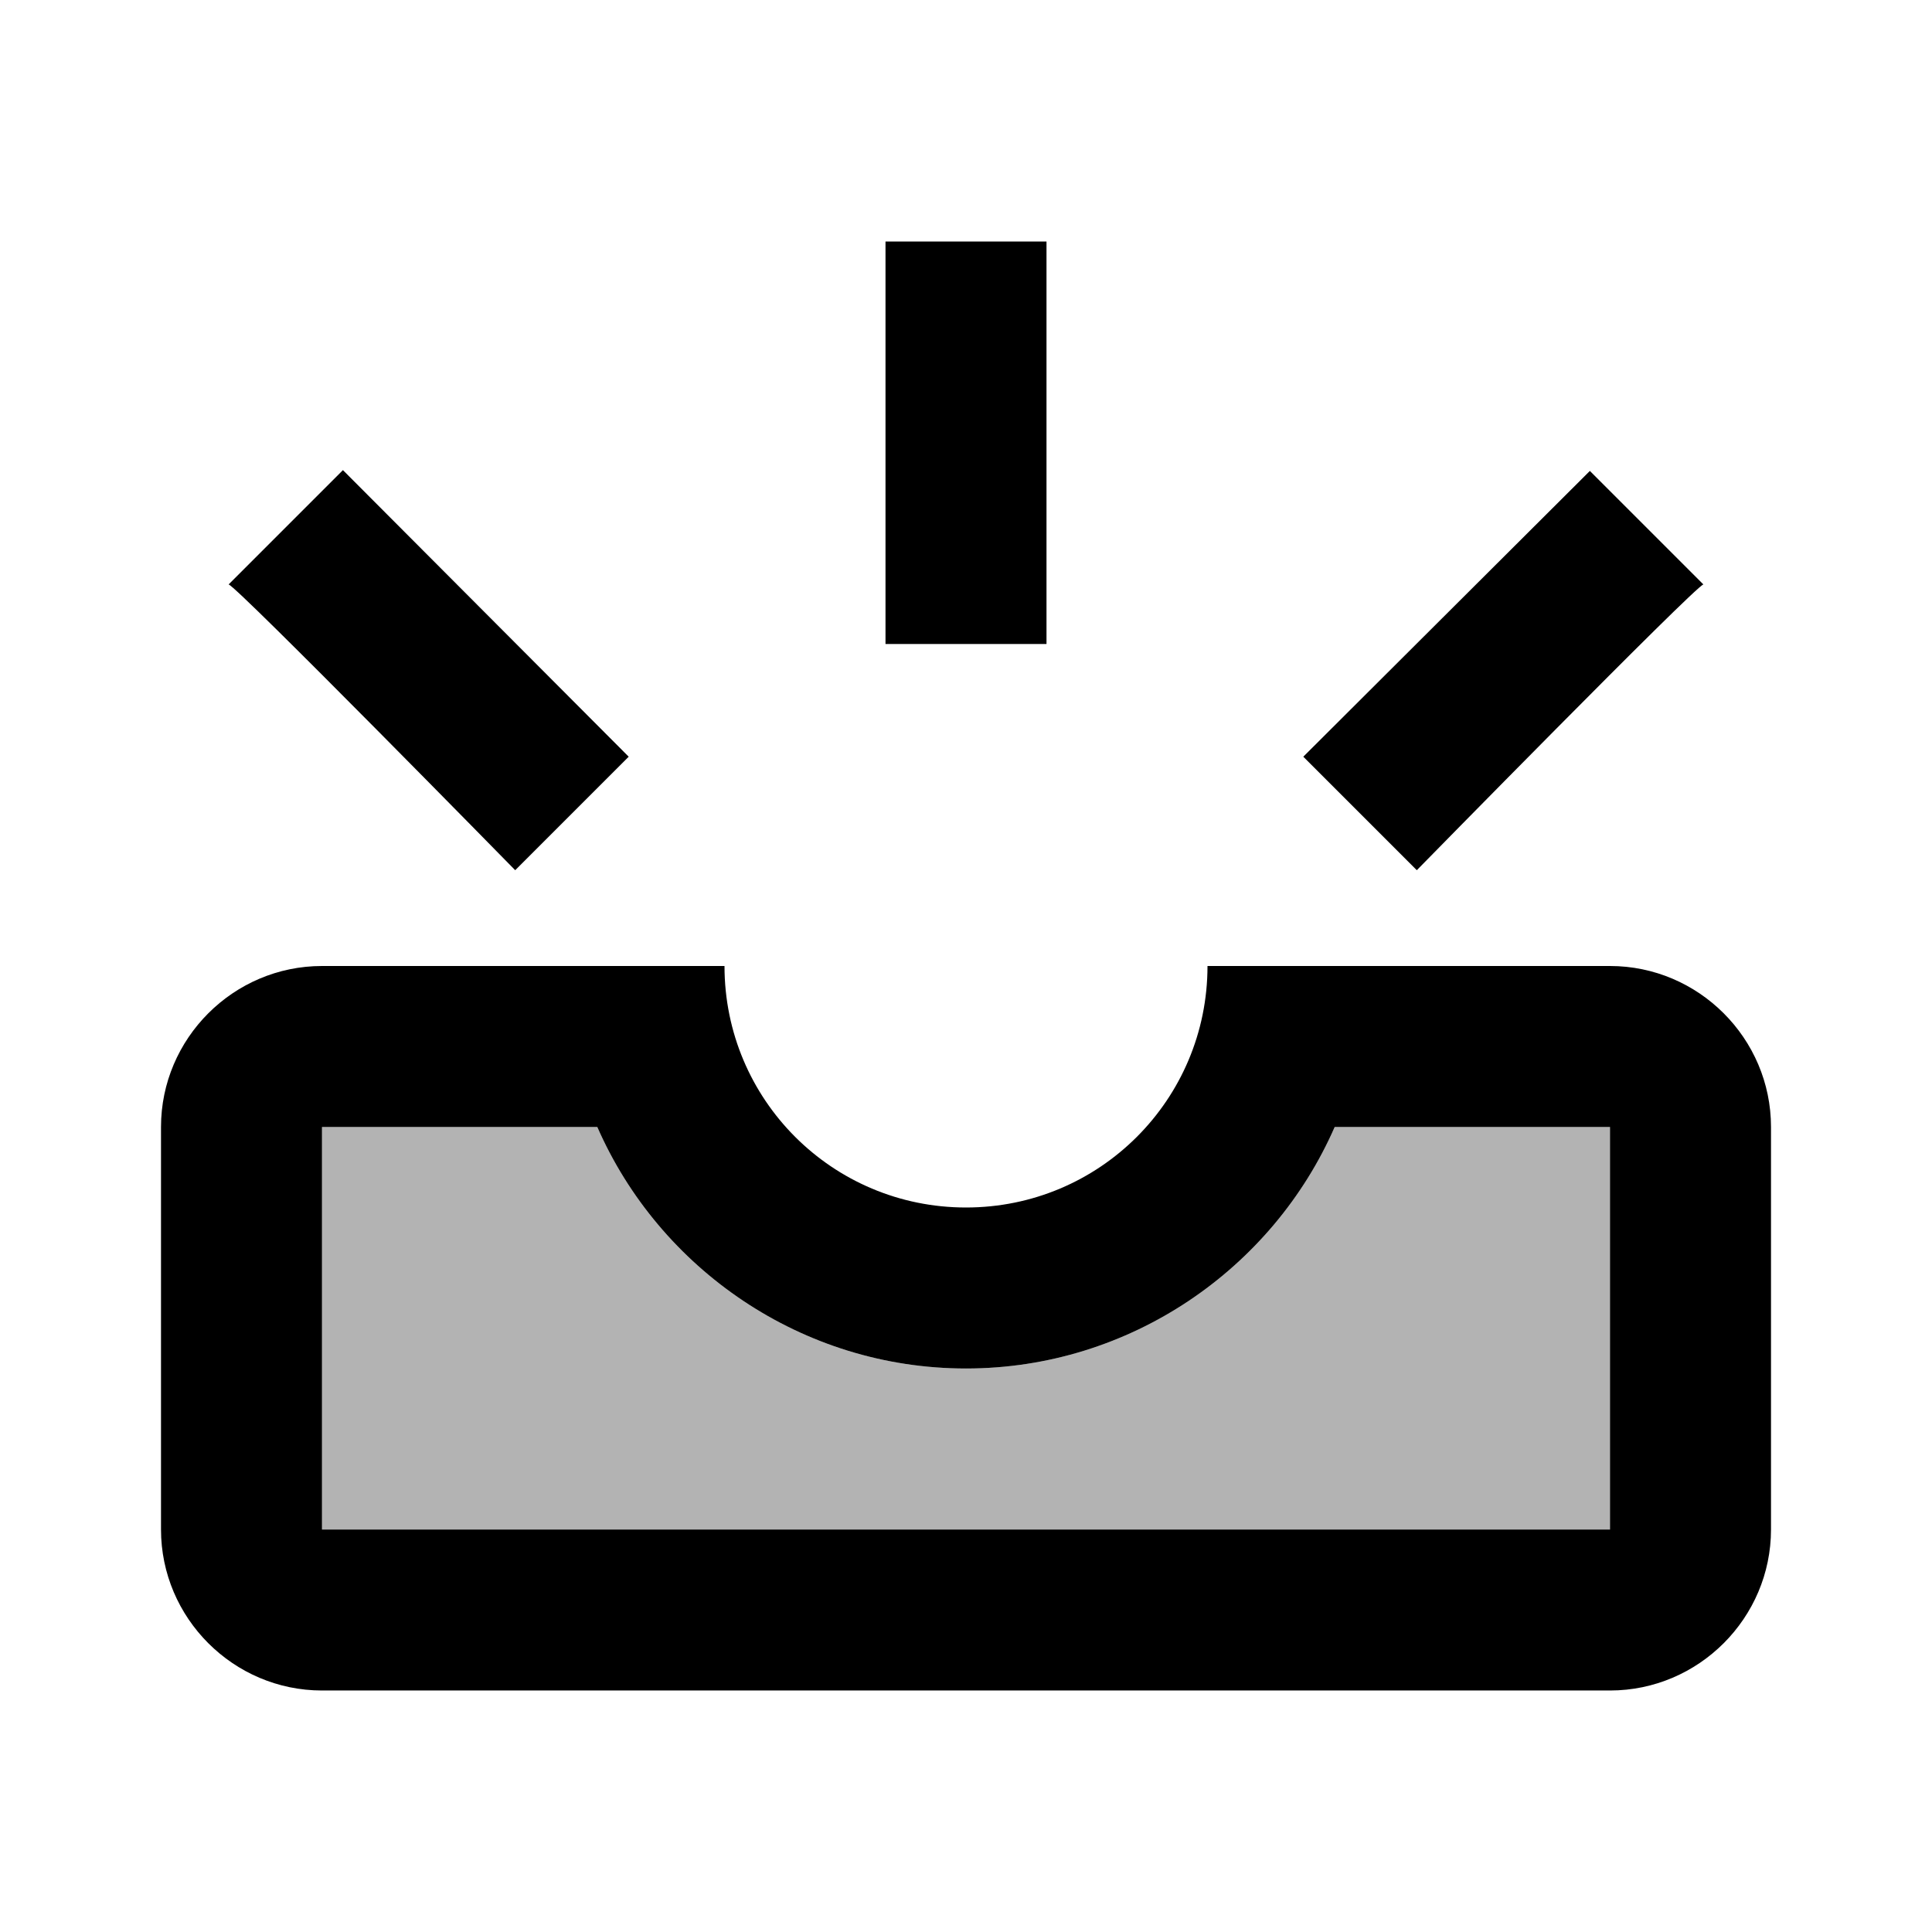
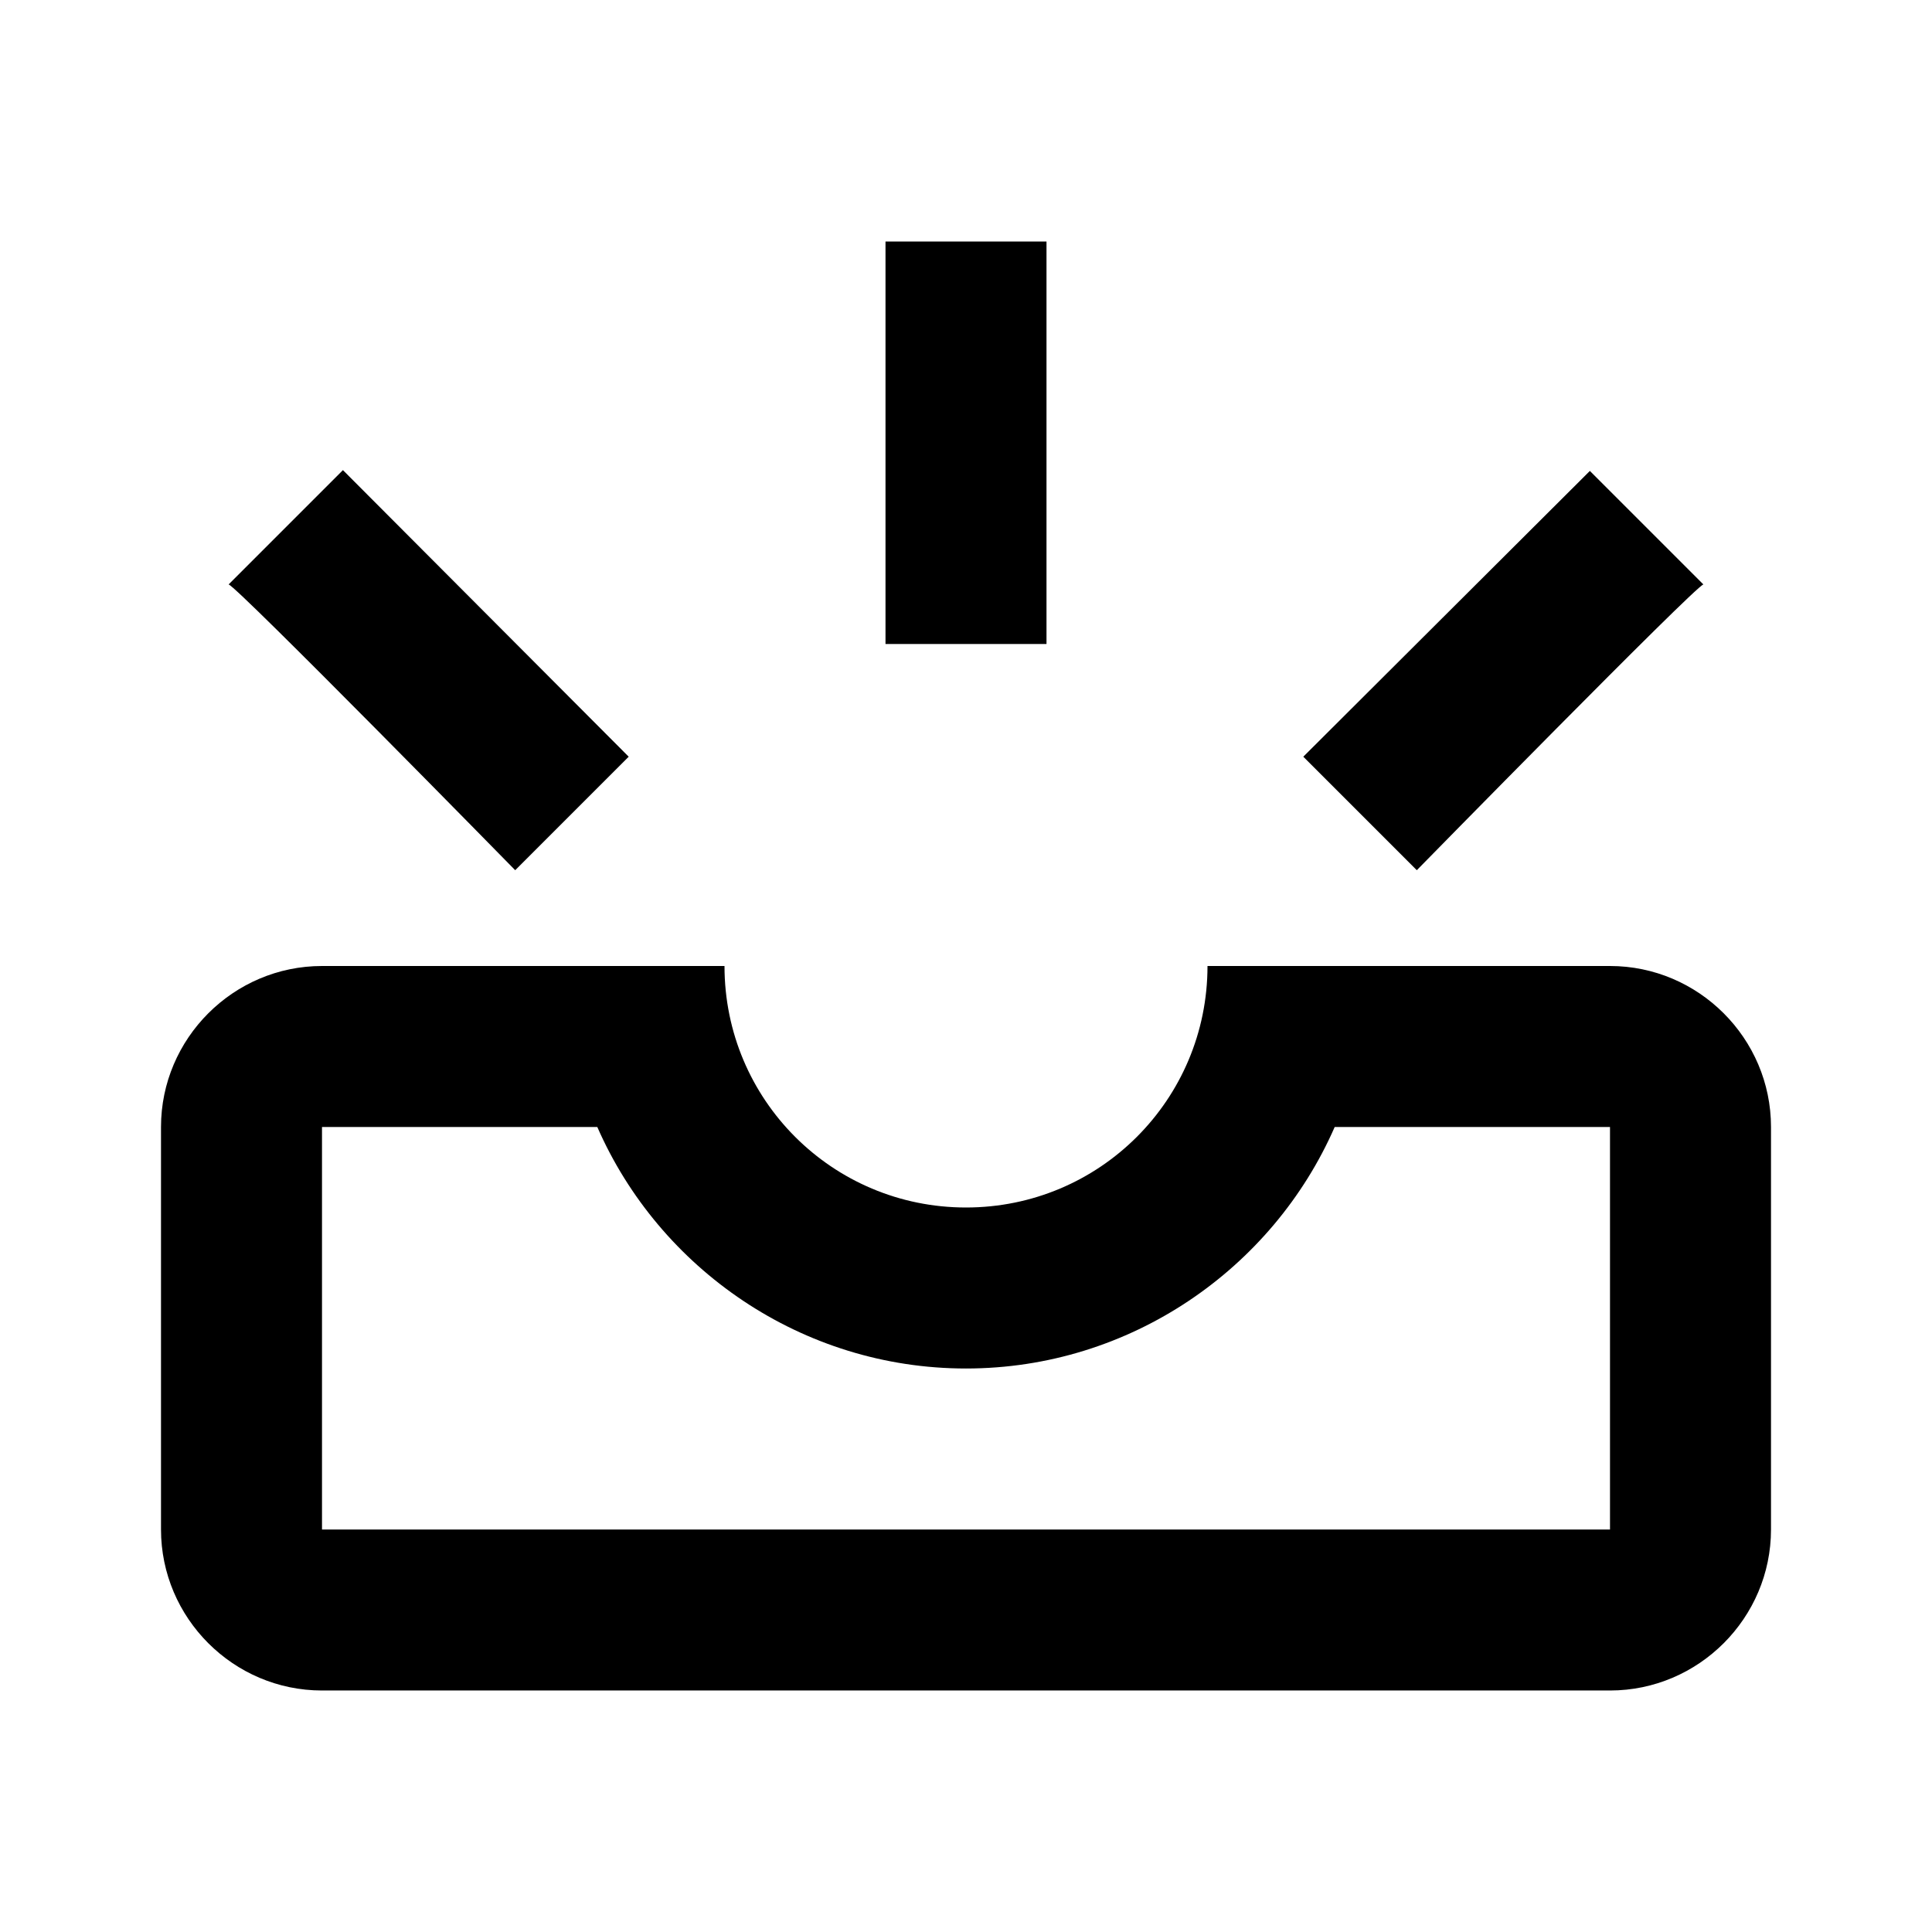
<svg xmlns="http://www.w3.org/2000/svg" width="24" height="24" viewBox="0 0 24 24">
-   <path opacity=".3" d="M12 17c-2.04 0-3.81-1.24-4.58-3H4v5h16v-5h-3.42c-.77 1.76-2.54 3-4.58 3z" />
  <path d="M21.16 7.26l-1.41-1.41l-3.56 3.55l1.41 1.41s3.45-3.52 3.56-3.55zM11 3h2v5h-2zm9 9h-5c0 1.66-1.34 3-3 3s-3-1.34-3-3H4c-1.1 0-2 .9-2 2v5c0 1.1.9 2 2 2h16c1.1 0 2-.9 2-2v-5c0-1.1-.9-2-2-2zm0 7H4v-5h3.42c.77 1.76 2.54 3 4.58 3s3.81-1.24 4.58-3H20v5zM6.4 10.81L7.81 9.4L4.26 5.84L2.84 7.26c.11.03 3.56 3.55 3.56 3.55z" />
</svg>